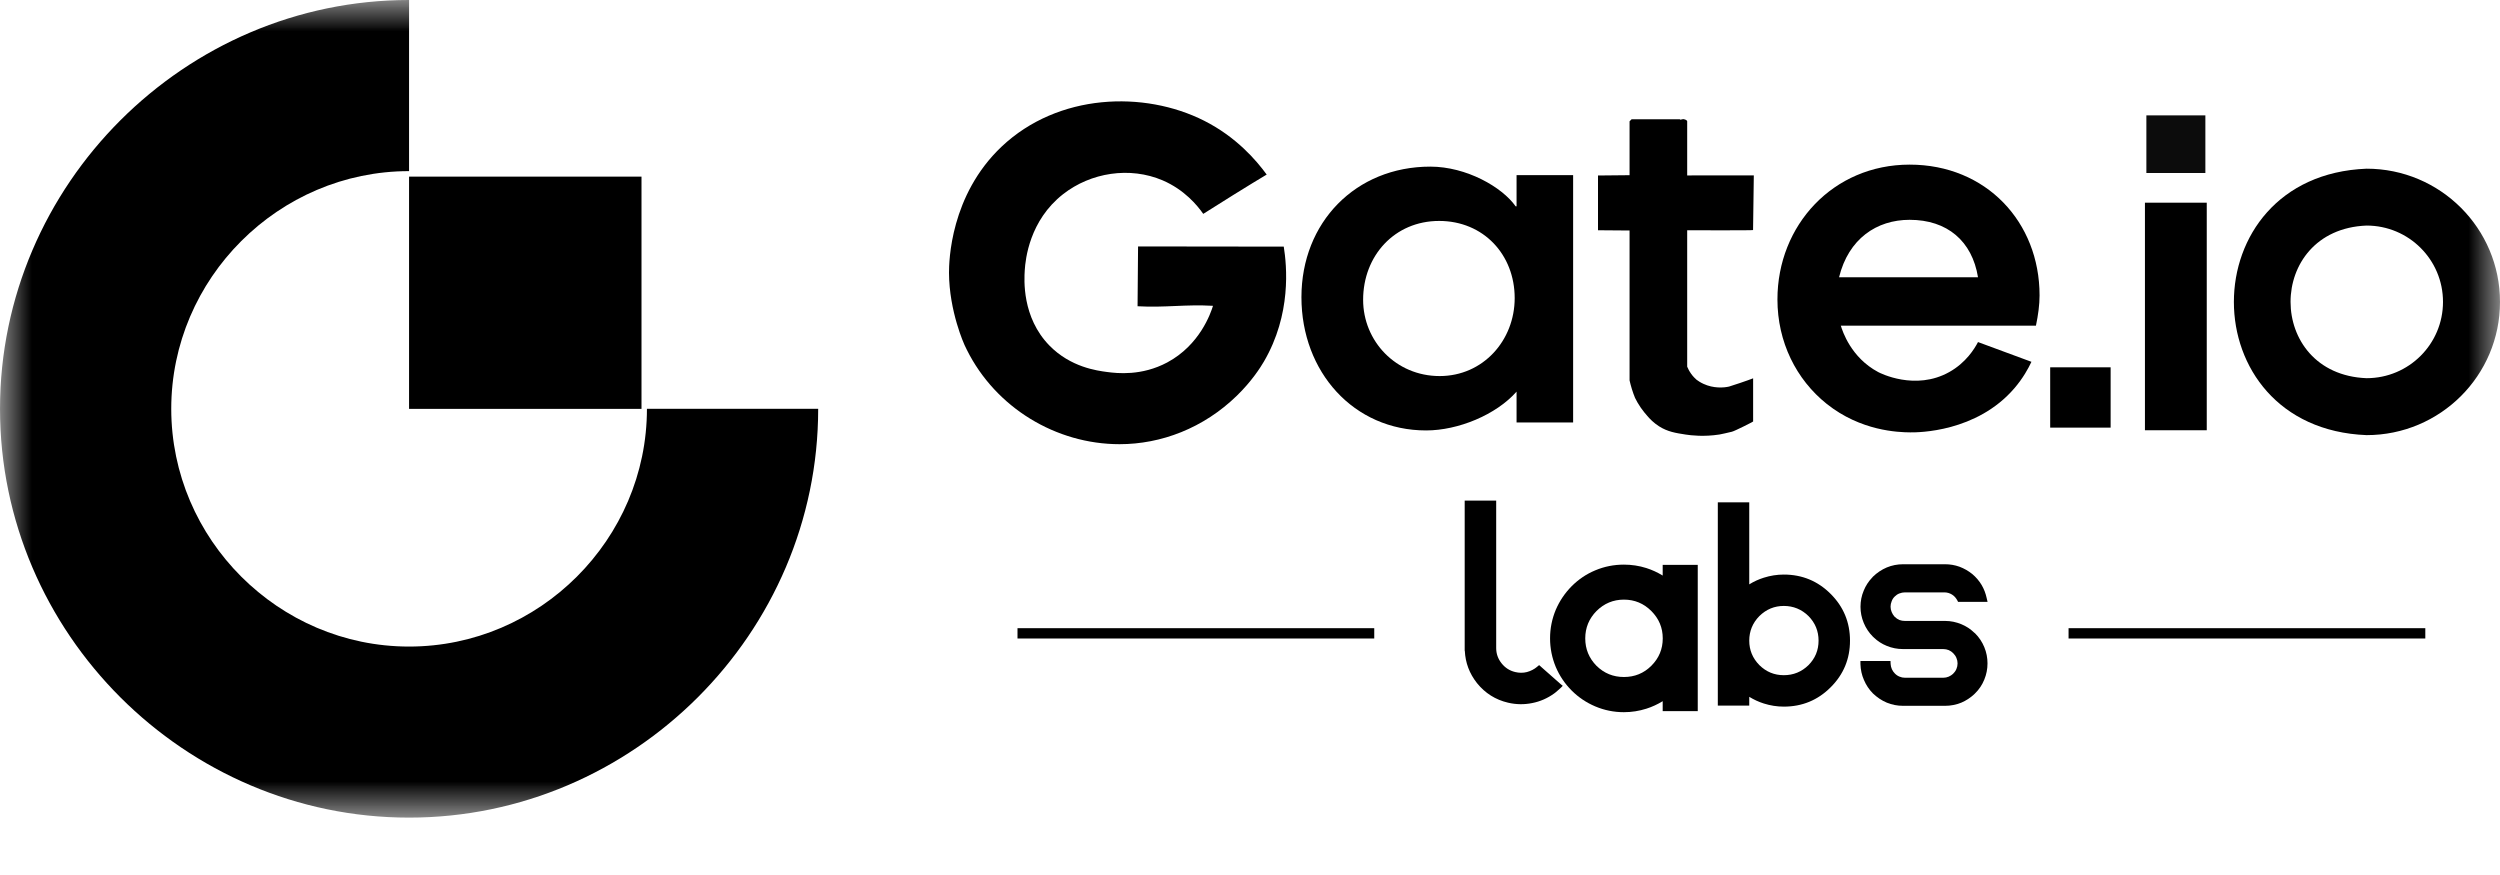
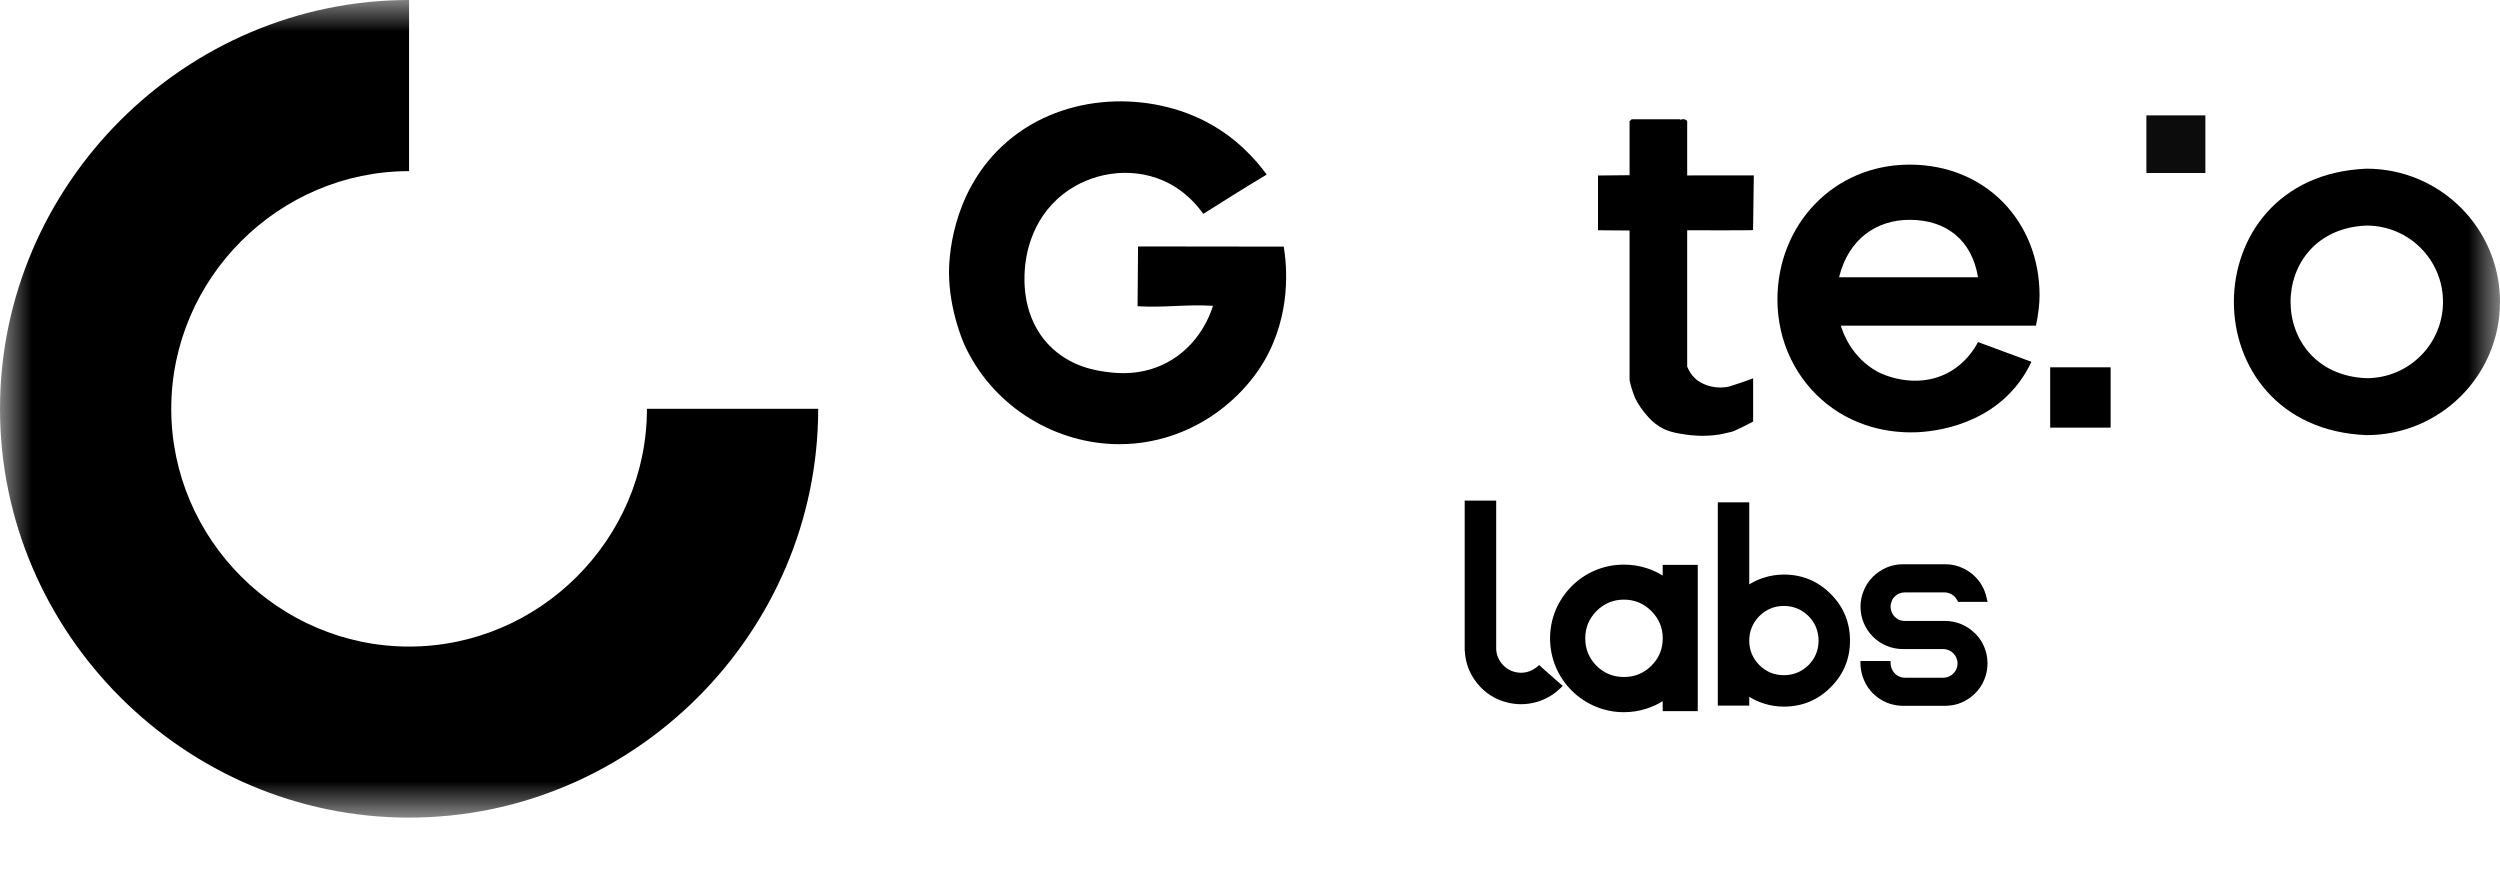
<svg xmlns="http://www.w3.org/2000/svg" width="40" height="14" viewBox="0 0 40 14" fill="none">
  <mask id="mask0_456_1133" style="mask-type:luminance" maskUnits="userSpaceOnUse" x="0" y="0" width="40" height="14">
    <path d="M40 0H0V13.083H40V0Z" fill="white" />
  </mask>
  <g mask="url(#mask0_456_1133)">
    <path d="M35.286 1.846H34.342V2.768H35.286V1.846Z" fill="#0C0C0C" />
    <path d="M10.351 6.541C10.351 8.627 8.633 10.345 6.545 10.345C4.457 10.345 2.74 8.628 2.74 6.541C2.74 4.455 4.458 2.738 6.545 2.738V0C2.955 0 0 2.953 0 6.541C0 10.13 2.955 13.082 6.545 13.082C10.136 13.082 13.091 10.13 13.091 6.541H10.351H10.351Z" fill="black" />
-     <path d="M10.264 2.826H6.545V6.542H10.264V2.826Z" fill="black" />
    <path d="M40 4.831C40 6.008 39.044 6.962 37.865 6.962C35.034 6.85 35.035 2.811 37.865 2.699C39.044 2.699 40 3.654 40 4.831ZM39.088 4.83C39.088 4.155 38.541 3.609 37.865 3.609C36.243 3.673 36.244 5.987 37.865 6.051C38.541 6.051 39.088 5.505 39.088 4.83V4.83Z" fill="black" />
    <path d="M26.995 2.807L28.061 2.806L28.049 3.681C28.049 3.688 26.995 3.684 26.995 3.684V5.867C27.008 5.898 27.028 5.939 27.059 5.982C27.089 6.024 27.12 6.054 27.145 6.076C27.169 6.094 27.206 6.119 27.256 6.142C27.416 6.216 27.579 6.205 27.665 6.185C27.692 6.179 27.982 6.081 28.05 6.053V6.744C28.05 6.748 27.75 6.9 27.709 6.908C27.624 6.927 27.561 6.944 27.512 6.952C27.26 6.991 27.056 6.966 26.971 6.953C26.811 6.928 26.684 6.909 26.545 6.821C26.458 6.765 26.397 6.702 26.358 6.656C26.325 6.619 26.288 6.574 26.252 6.522C26.214 6.467 26.184 6.414 26.161 6.367C26.143 6.324 26.126 6.276 26.11 6.225C26.095 6.176 26.083 6.13 26.073 6.086V3.688L25.568 3.684V2.808L26.073 2.803V1.941L26.106 1.908H26.875C26.886 1.908 26.867 1.923 26.919 1.908C26.945 1.9 26.995 1.922 26.995 1.941V2.807H26.995Z" fill="black" />
-     <path d="M35.308 3.243H34.319V6.884H35.308V3.243Z" fill="black" />
    <path d="M33.77 5.877H32.803V6.842H33.77V5.877Z" fill="black" />
    <path d="M20.54 3.945C20.589 4.252 20.666 5.027 20.222 5.786C20.167 5.88 20.027 6.1 19.791 6.33C19.256 6.851 18.578 7.107 17.913 7.107C16.898 7.107 15.932 6.525 15.47 5.598C15.46 5.579 15.447 5.552 15.432 5.519C15.432 5.519 15.186 4.985 15.184 4.363C15.184 4.185 15.203 3.123 16.028 2.344C16.93 1.493 18.305 1.446 19.267 1.932C19.778 2.19 20.097 2.56 20.267 2.793C20.061 2.914 19.38 3.338 19.252 3.422C19.157 3.286 18.951 3.036 18.603 2.886C18.077 2.661 17.452 2.76 17.009 3.107C16.472 3.527 16.407 4.146 16.396 4.324C16.387 4.469 16.348 5.076 16.791 5.529C17.13 5.876 17.555 5.931 17.714 5.952C17.873 5.973 18.265 6.018 18.676 5.799C19.198 5.519 19.371 5.012 19.408 4.893C18.965 4.867 18.643 4.925 18.201 4.9C18.203 4.581 18.207 4.262 18.209 3.943C18.986 3.944 19.763 3.945 20.54 3.946V3.945Z" fill="black" />
-     <path d="M24.265 6.758V6.266C23.938 6.637 23.33 6.887 22.818 6.887C21.661 6.887 20.823 5.953 20.823 4.755C20.823 3.557 21.691 2.666 22.885 2.666C23.463 2.666 24.035 2.994 24.25 3.301H24.265V2.802H25.17V6.759H24.265V6.758ZM24.235 4.769C24.235 4.077 23.738 3.535 23.026 3.535C22.314 3.535 21.81 4.091 21.81 4.797C21.81 5.46 22.336 6.017 23.034 6.017C23.73 6.017 24.235 5.446 24.235 4.769Z" fill="black" />
    <path d="M29.453 5.21C29.479 5.297 29.615 5.721 30.051 5.953C30.081 5.969 30.644 6.257 31.188 5.953C31.456 5.803 31.593 5.579 31.648 5.473C31.933 5.579 32.218 5.684 32.503 5.789C32.453 5.896 32.368 6.051 32.231 6.211C31.625 6.917 30.686 6.92 30.562 6.918C30.373 6.916 29.773 6.898 29.225 6.46C28.74 6.072 28.439 5.472 28.439 4.791C28.439 3.603 29.33 2.634 30.554 2.634C31.779 2.634 32.633 3.553 32.633 4.726C32.633 4.878 32.611 5.037 32.575 5.211H29.453V5.21ZM31.648 4.436C31.554 3.857 31.156 3.517 30.554 3.517C30.026 3.517 29.576 3.821 29.425 4.436H31.648Z" fill="black" />
-     <path d="M21.988 10.051H16.28V10.216H21.988V10.051Z" fill="black" />
-     <path d="M38.805 10.051H33.097V10.216H38.805V10.051Z" fill="black" />
    <path d="M24.65 10.662L24.626 10.642L24.601 10.662L24.596 10.667C24.548 10.708 24.492 10.736 24.43 10.753C24.37 10.768 24.308 10.768 24.245 10.753C24.155 10.732 24.082 10.685 24.025 10.613C23.967 10.54 23.939 10.459 23.939 10.368V8.01H23.435V10.413H23.437C23.446 10.605 23.511 10.777 23.632 10.93C23.762 11.091 23.928 11.196 24.129 11.243C24.258 11.273 24.386 11.275 24.515 11.249C24.643 11.224 24.76 11.172 24.866 11.096C24.885 11.082 24.904 11.067 24.922 11.05C24.94 11.035 24.958 11.019 24.975 11.003L25.004 10.973L24.973 10.948L24.65 10.663V10.662Z" fill="black" />
    <path d="M26.603 9.209C26.52 9.158 26.433 9.118 26.342 9.089C26.226 9.052 26.105 9.034 25.982 9.034C25.823 9.034 25.669 9.064 25.523 9.126C25.381 9.185 25.256 9.27 25.147 9.379C25.038 9.489 24.954 9.614 24.893 9.755C24.832 9.901 24.801 10.054 24.801 10.214C24.801 10.373 24.832 10.527 24.893 10.673C24.953 10.814 25.038 10.94 25.147 11.049C25.256 11.158 25.382 11.242 25.523 11.302C25.669 11.364 25.823 11.395 25.982 11.395C26.105 11.395 26.226 11.376 26.342 11.339C26.433 11.31 26.52 11.27 26.603 11.219V11.378H27.164V9.038H26.603V9.209V9.209ZM26.421 10.653C26.3 10.773 26.154 10.832 25.983 10.832C25.812 10.832 25.666 10.773 25.544 10.653C25.424 10.531 25.364 10.385 25.364 10.214C25.364 10.044 25.424 9.898 25.544 9.776C25.666 9.655 25.812 9.594 25.983 9.594C26.154 9.594 26.3 9.655 26.421 9.776C26.543 9.898 26.604 10.044 26.604 10.214C26.604 10.385 26.543 10.531 26.421 10.653Z" fill="black" />
    <path d="M29.29 9.502C29.084 9.296 28.834 9.193 28.541 9.193C28.432 9.193 28.325 9.21 28.221 9.243C28.139 9.269 28.061 9.304 27.988 9.35V8.037H27.485V11.29H27.988V11.149C28.061 11.194 28.139 11.23 28.221 11.256C28.325 11.289 28.432 11.306 28.541 11.306C28.834 11.306 29.084 11.203 29.29 10.997C29.497 10.791 29.6 10.542 29.6 10.25C29.6 9.959 29.497 9.708 29.29 9.502ZM28.936 10.642C28.826 10.749 28.695 10.803 28.541 10.803C28.388 10.803 28.259 10.749 28.15 10.642C28.042 10.532 27.988 10.402 27.988 10.25C27.988 10.099 28.042 9.966 28.15 9.857C28.26 9.749 28.39 9.695 28.541 9.695C28.693 9.695 28.826 9.749 28.936 9.857C29.043 9.966 29.097 10.097 29.097 10.25C29.097 10.404 29.043 10.533 28.936 10.642Z" fill="black" />
    <path d="M31.602 10.134L31.586 10.121C31.526 10.063 31.458 10.019 31.383 9.988C31.299 9.953 31.212 9.935 31.124 9.935H30.48C30.448 9.935 30.419 9.93 30.391 9.92C30.363 9.908 30.338 9.891 30.316 9.869L30.309 9.862C30.292 9.841 30.277 9.819 30.267 9.793C30.255 9.765 30.249 9.737 30.249 9.707C30.249 9.678 30.255 9.647 30.267 9.619C30.277 9.591 30.293 9.566 30.316 9.544C30.338 9.522 30.363 9.505 30.391 9.495C30.419 9.484 30.448 9.478 30.479 9.478H31.11C31.132 9.478 31.153 9.481 31.174 9.487C31.195 9.493 31.214 9.502 31.232 9.513C31.249 9.523 31.265 9.537 31.28 9.553C31.293 9.568 31.305 9.585 31.316 9.604L31.329 9.63H31.801L31.787 9.57C31.771 9.495 31.744 9.424 31.705 9.358C31.666 9.293 31.616 9.235 31.557 9.185C31.495 9.135 31.427 9.096 31.353 9.068C31.278 9.041 31.201 9.028 31.123 9.028H30.448C30.358 9.028 30.271 9.045 30.189 9.079C30.106 9.114 30.032 9.164 29.967 9.227L29.96 9.236L29.953 9.243C29.896 9.303 29.851 9.372 29.82 9.449C29.785 9.531 29.768 9.618 29.768 9.708C29.768 9.798 29.785 9.883 29.82 9.967C29.854 10.049 29.903 10.123 29.966 10.186L29.976 10.195L29.982 10.201C30.043 10.259 30.111 10.303 30.188 10.334C30.271 10.368 30.357 10.385 30.447 10.385H31.091C31.123 10.385 31.152 10.391 31.18 10.402C31.208 10.414 31.232 10.431 31.253 10.453C31.275 10.475 31.292 10.5 31.303 10.528C31.315 10.555 31.321 10.584 31.321 10.614C31.321 10.645 31.315 10.675 31.303 10.703C31.292 10.73 31.275 10.755 31.253 10.775V10.778C31.23 10.798 31.206 10.815 31.18 10.826C31.152 10.838 31.122 10.844 31.091 10.844H30.48C30.449 10.844 30.42 10.838 30.392 10.826C30.364 10.815 30.339 10.798 30.317 10.775C30.298 10.756 30.282 10.733 30.27 10.707C30.258 10.68 30.252 10.653 30.25 10.625L30.248 10.576H29.767V10.627C29.77 10.715 29.788 10.8 29.823 10.879C29.857 10.96 29.905 11.032 29.966 11.094C30.032 11.157 30.105 11.207 30.188 11.242C30.271 11.276 30.357 11.293 30.447 11.293H31.123C31.211 11.293 31.298 11.276 31.382 11.242C31.457 11.21 31.525 11.165 31.585 11.11L31.601 11.094C31.666 11.031 31.715 10.957 31.749 10.873C31.783 10.79 31.8 10.704 31.8 10.614C31.8 10.524 31.783 10.437 31.749 10.355C31.715 10.272 31.666 10.198 31.601 10.133L31.602 10.134Z" fill="black" />
  </g>
</svg>